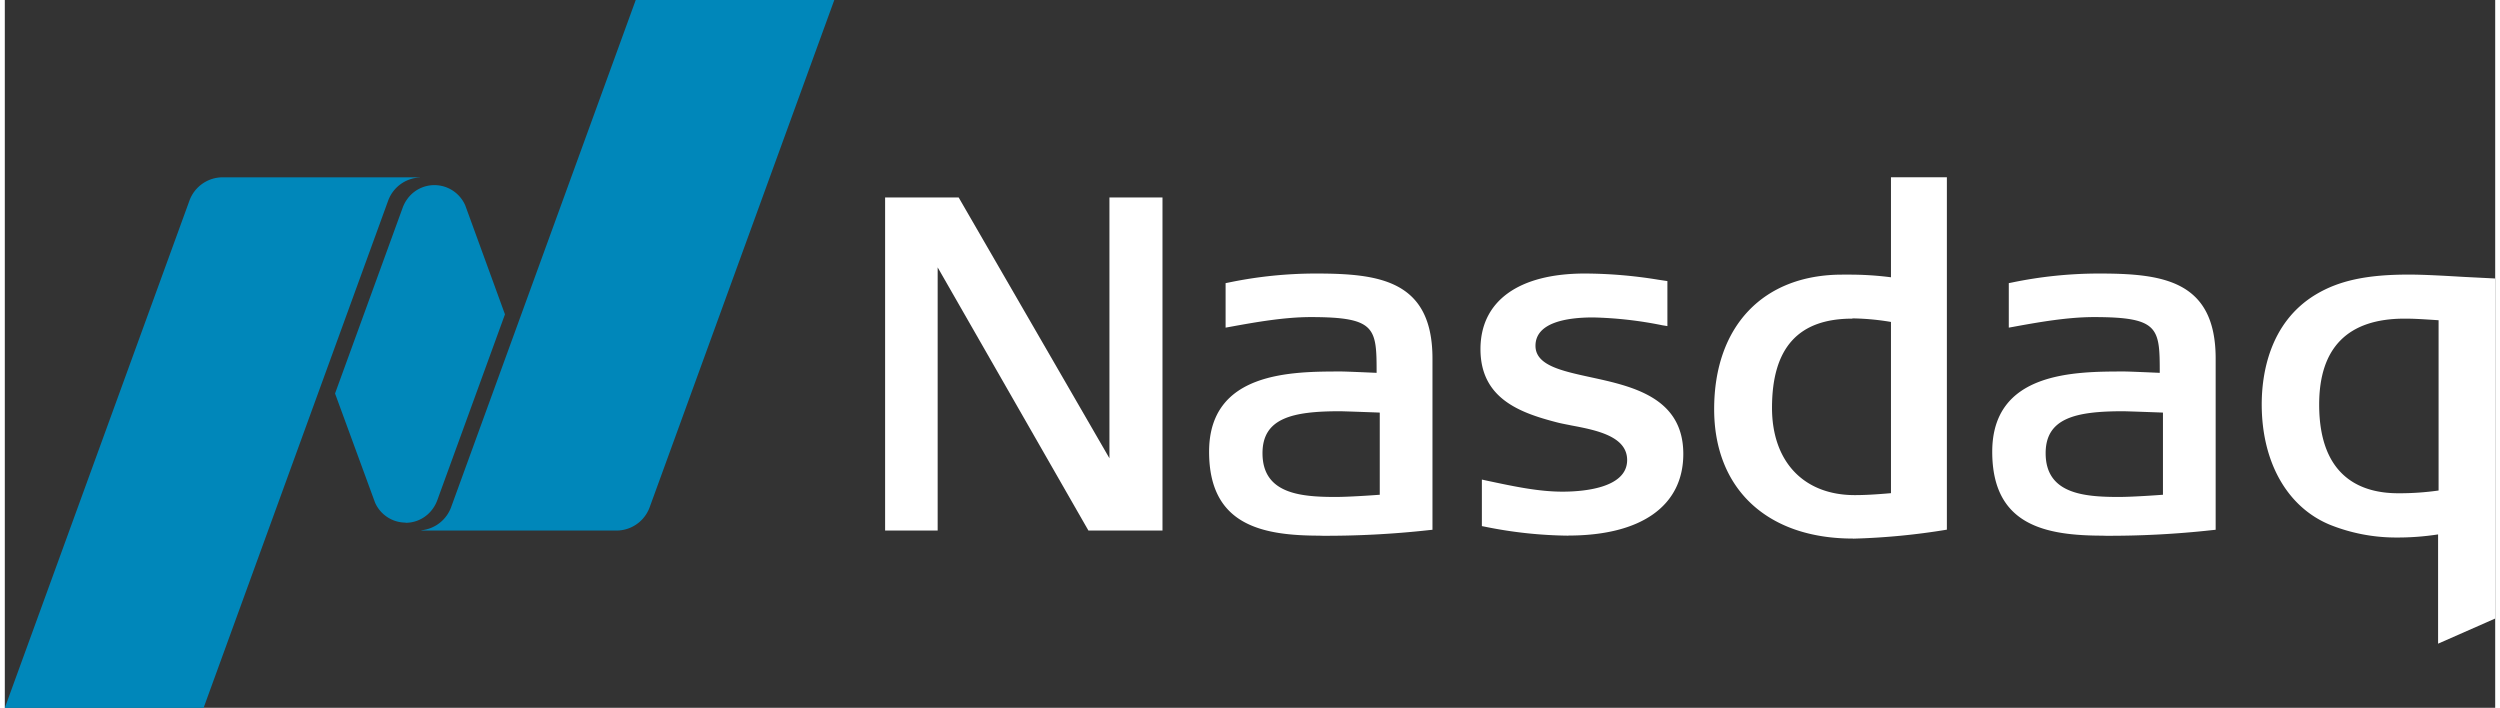
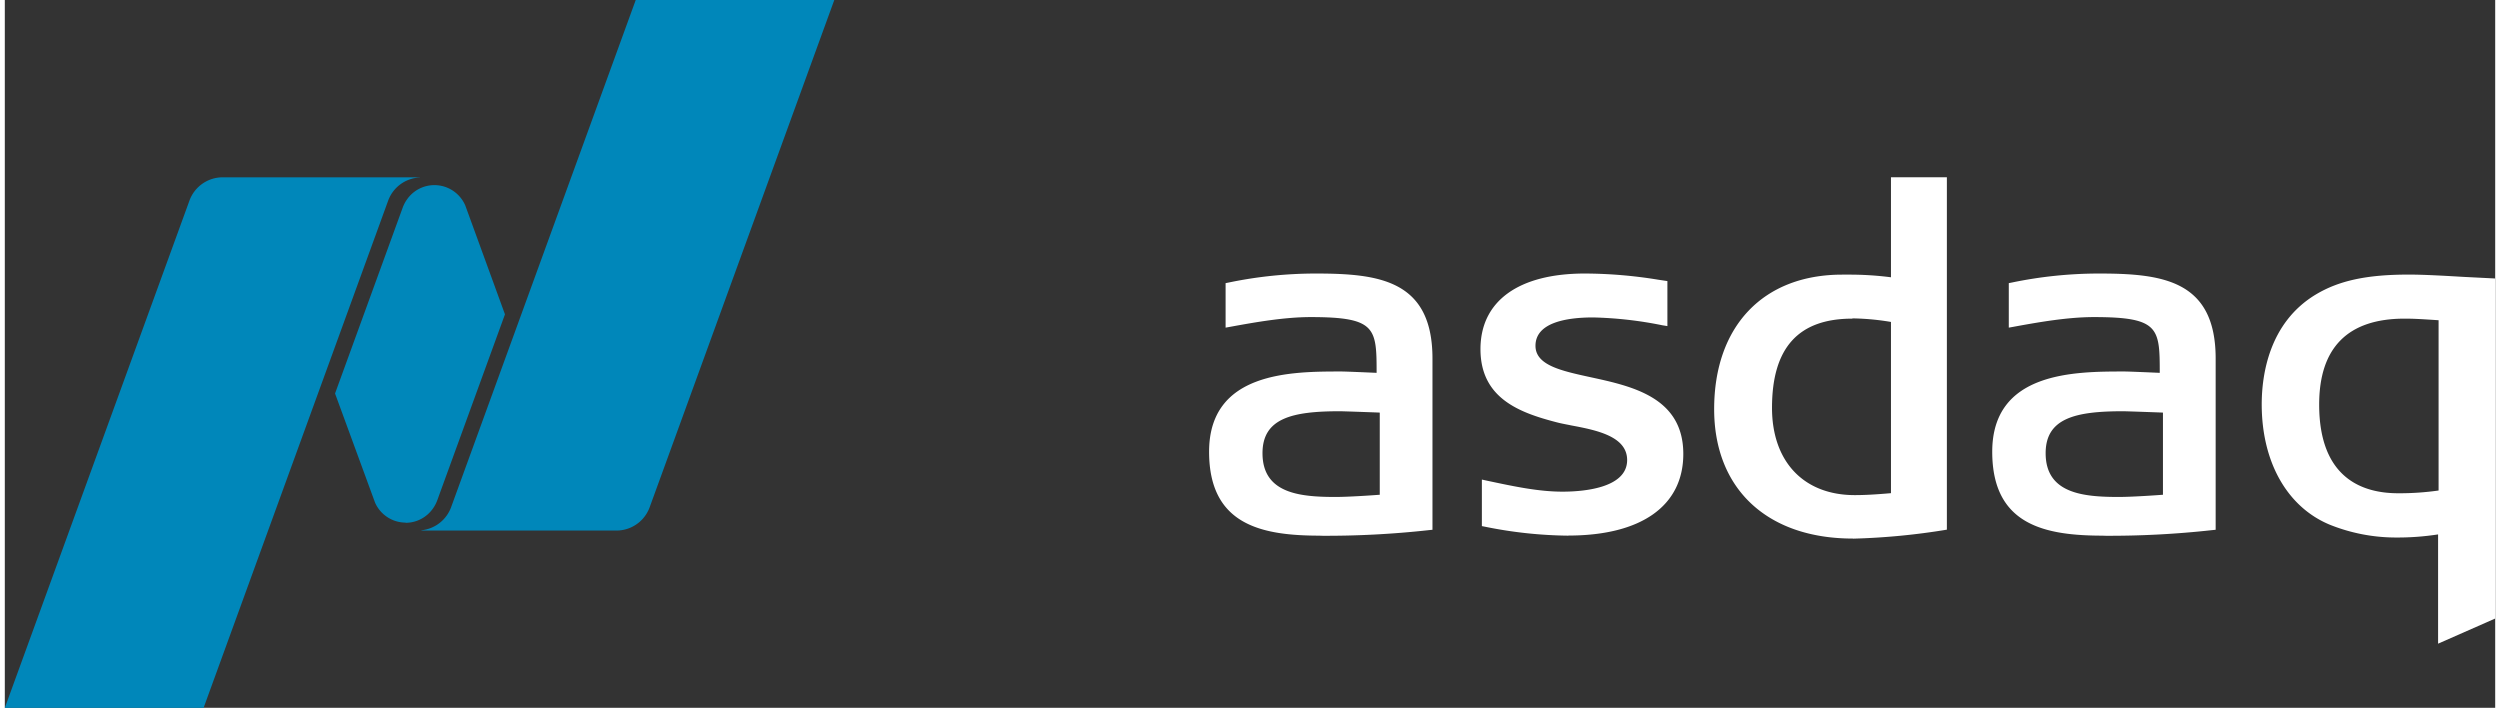
<svg xmlns="http://www.w3.org/2000/svg" id="Layer_1611e84e79ff74" data-name="Layer 1" viewBox="0 0 498.02 141.55" aria-hidden="true" width="498px" height="141px">
  <rect x="0" y="0" width="498.02" height="141.55" fill="#333333" stroke="none" />
  <defs>
    <linearGradient class="cerosgradient" data-cerosgradient="true" id="CerosGradient_id42ed288b4" gradientUnits="userSpaceOnUse" x1="50%" y1="100%" x2="50%" y2="0%">
      <stop offset="0%" stop-color="#d1d1d1" />
      <stop offset="100%" stop-color="#d1d1d1" />
    </linearGradient>
    <linearGradient />
    <style>.cls-1-611e84e79ff74{fill:#fff;}.cls-2-611e84e79ff74{fill:#0087ba;}</style>
  </defs>
  <g id="g42611e84e79ff74">
    <path id="path44611e84e79ff74" class="cls-1-611e84e79ff74" d="M-1176.94,2211.32c-17.11,0-27.74-9.91-27.74-25.88,0-16.59,9.81-26.9,25.6-26.9h1.34a64.49,64.49,0,0,1,8.42.53v-20h11.18v70.47a136.53,136.53,0,0,1-18.8,1.8m-.1-44c-10.81,0-16.07,5.84-16.07,17.84,0,10.76,6.34,17.45,16.54,17.45,2,0,4.2-.12,7.25-.39V2168a49.67,49.67,0,0,0-7.72-.71" transform="translate(1546.51 -2103.62)" />
  </g>
  <g id="g46611e84e79ff74">
-     <path id="path48611e84e79ff74" class="cls-1-611e84e79ff74" d="M-1329.81,2209.72l-30.15-52.63v52.63h-10.51v-66.61h14.71l30.15,52.15v-52.15H-1315v66.61Z" transform="translate(1546.51 -2103.62)" />
-   </g>
+     </g>
  <g id="g50611e84e79ff74">
    <path id="path52611e84e79ff74" class="cls-1-611e84e79ff74" d="M-1233.78,2210.74a87.25,87.25,0,0,1-16.68-1.78l-.67-.13v-9.31l1,.22c5.55,1.18,10.35,2.2,15.14,2.2,3.88,0,12.91-.62,12.91-6.32,0-4.79-6.24-6-11.25-6.94l-.32-.07c-.93-.18-1.81-.35-2.56-.55-7.36-1.91-15.2-4.77-15.2-14.62,0-9.61,7.61-15.12,20.87-15.12a92.51,92.51,0,0,1,14.7,1.24l1.81.27v9l-1-.16a77.71,77.71,0,0,0-13.87-1.57c-5.25,0-11.51,1-11.51,5.67,0,3.88,5.12,5,11,6.28,8.28,1.8,18.56,4,18.56,15.35,0,10.37-8.39,16.32-23,16.32" transform="translate(1546.51 -2103.62)" />
  </g>
  <g id="g54611e84e79ff74">
    <path id="path56611e84e79ff74" class="cls-1-611e84e79ff74" d="M-1126.81,2210.74c-11.56,0-22.26-2-22.26-16.78,0-16.05,16.55-16.05,26.43-16.05,1,0,5.64.21,7.07.27,0-9-.13-11.15-13.19-11.15-5.18,0-10.93,1-16,1.93l-1,.18v-8.9l.66-.13a85.71,85.71,0,0,1,17.33-1.79c12.66,0,23.38,1.28,23.38,17v34.24l-.77.08a186.85,186.85,0,0,1-21.68,1.12m3.89-24.9c-9.53,0-15.44,1.41-15.44,8.39,0,8.08,7.54,8.75,14.61,8.75,2.65,0,7.4-.33,8.85-.44v-16.43c-2-.08-7.37-.27-8-.27" transform="translate(1546.51 -2103.62)" />
  </g>
  <g id="g58611e84e79ff74">
    <path id="path60611e84e79ff74" class="cls-1-611e84e79ff74" d="M-1283.42,2210.74c-11.56,0-22.26-2-22.26-16.78,0-16.05,16.55-16.05,26.43-16.05,1,0,5.64.21,7.07.27,0-9-.14-11.15-13.2-11.15-5.17,0-10.92,1-16,1.93l-1,.18v-8.9l.66-.13a85.64,85.64,0,0,1,17.33-1.79c12.65,0,23.38,1.28,23.38,17v34.24l-.77.08a186.85,186.85,0,0,1-21.68,1.12m3.89-24.9c-9.53,0-15.43,1.41-15.43,8.39,0,8.08,7.53,8.75,14.6,8.75,2.65,0,7.4-.33,8.85-.44v-16.43c-2-.08-7.37-.27-8-.27" transform="translate(1546.51 -2103.62)" />
  </g>
  <g id="g62611e84e79ff74">
    <path id="path64611e84e79ff74" class="cls-1-611e84e79ff74" d="M-1059.91,2232.34v-21.85a53.25,53.25,0,0,1-8.55.62,35.47,35.47,0,0,1-13.13-2.57c-8.51-3.54-13.59-12.53-13.59-24.06,0-5.76,1.4-16.28,10.79-21.95,4.7-2.82,10.27-4,18.62-4,3,0,7,.23,10.94.46l6.34.32v68Zm-6.69-65c-11.34,0-17.09,5.78-17.09,17.18,0,14.67,8.58,17.74,15.79,17.74a55.52,55.52,0,0,0,8.09-.55v-34.05c-3.42-.23-5-.32-6.79-.32" transform="translate(1546.51 -2103.62)" />
  </g>
  <g id="g66611e84e79ff74">
    <path id="path68611e84e79ff74" class="cls-2-611e84e79ff74" d="M-1420.34,2103.62l-36.92,101.43a7.09,7.09,0,0,1-5.94,4.61v.06h39a7.08,7.08,0,0,0,6.65-4.67l36.92-101.43Z" transform="translate(1546.51 -2103.62)" />
  </g>
  <g id="g70611e84e79ff74">
    <path id="path72611e84e79ff74" class="cls-2-611e84e79ff74" d="M-1466.38,2208.17a6.69,6.69,0,0,0,5.46-2.82,6.94,6.94,0,0,0,.88-1.65l13.55-37.22-7.92-21.73a6.73,6.73,0,0,0-6.19-4.11,6.66,6.66,0,0,0-5.45,2.82,7,7,0,0,0-.88,1.65l-13.54,37.2,8,21.82a6.7,6.7,0,0,0,6.14,4" transform="translate(1546.51 -2103.62)" />
  </g>
  <g id="g74611e84e79ff74">
    <path id="path76611e84e79ff74" class="cls-2-611e84e79ff74" d="M-1463.48,2139.08h-39.46a7.07,7.07,0,0,0-6.65,4.67l-36.92,101.43h39.75l36.91-101.43a7.06,7.06,0,0,1,6.37-4.64Z" transform="translate(1546.51 -2103.62)" />
  </g>
</svg>